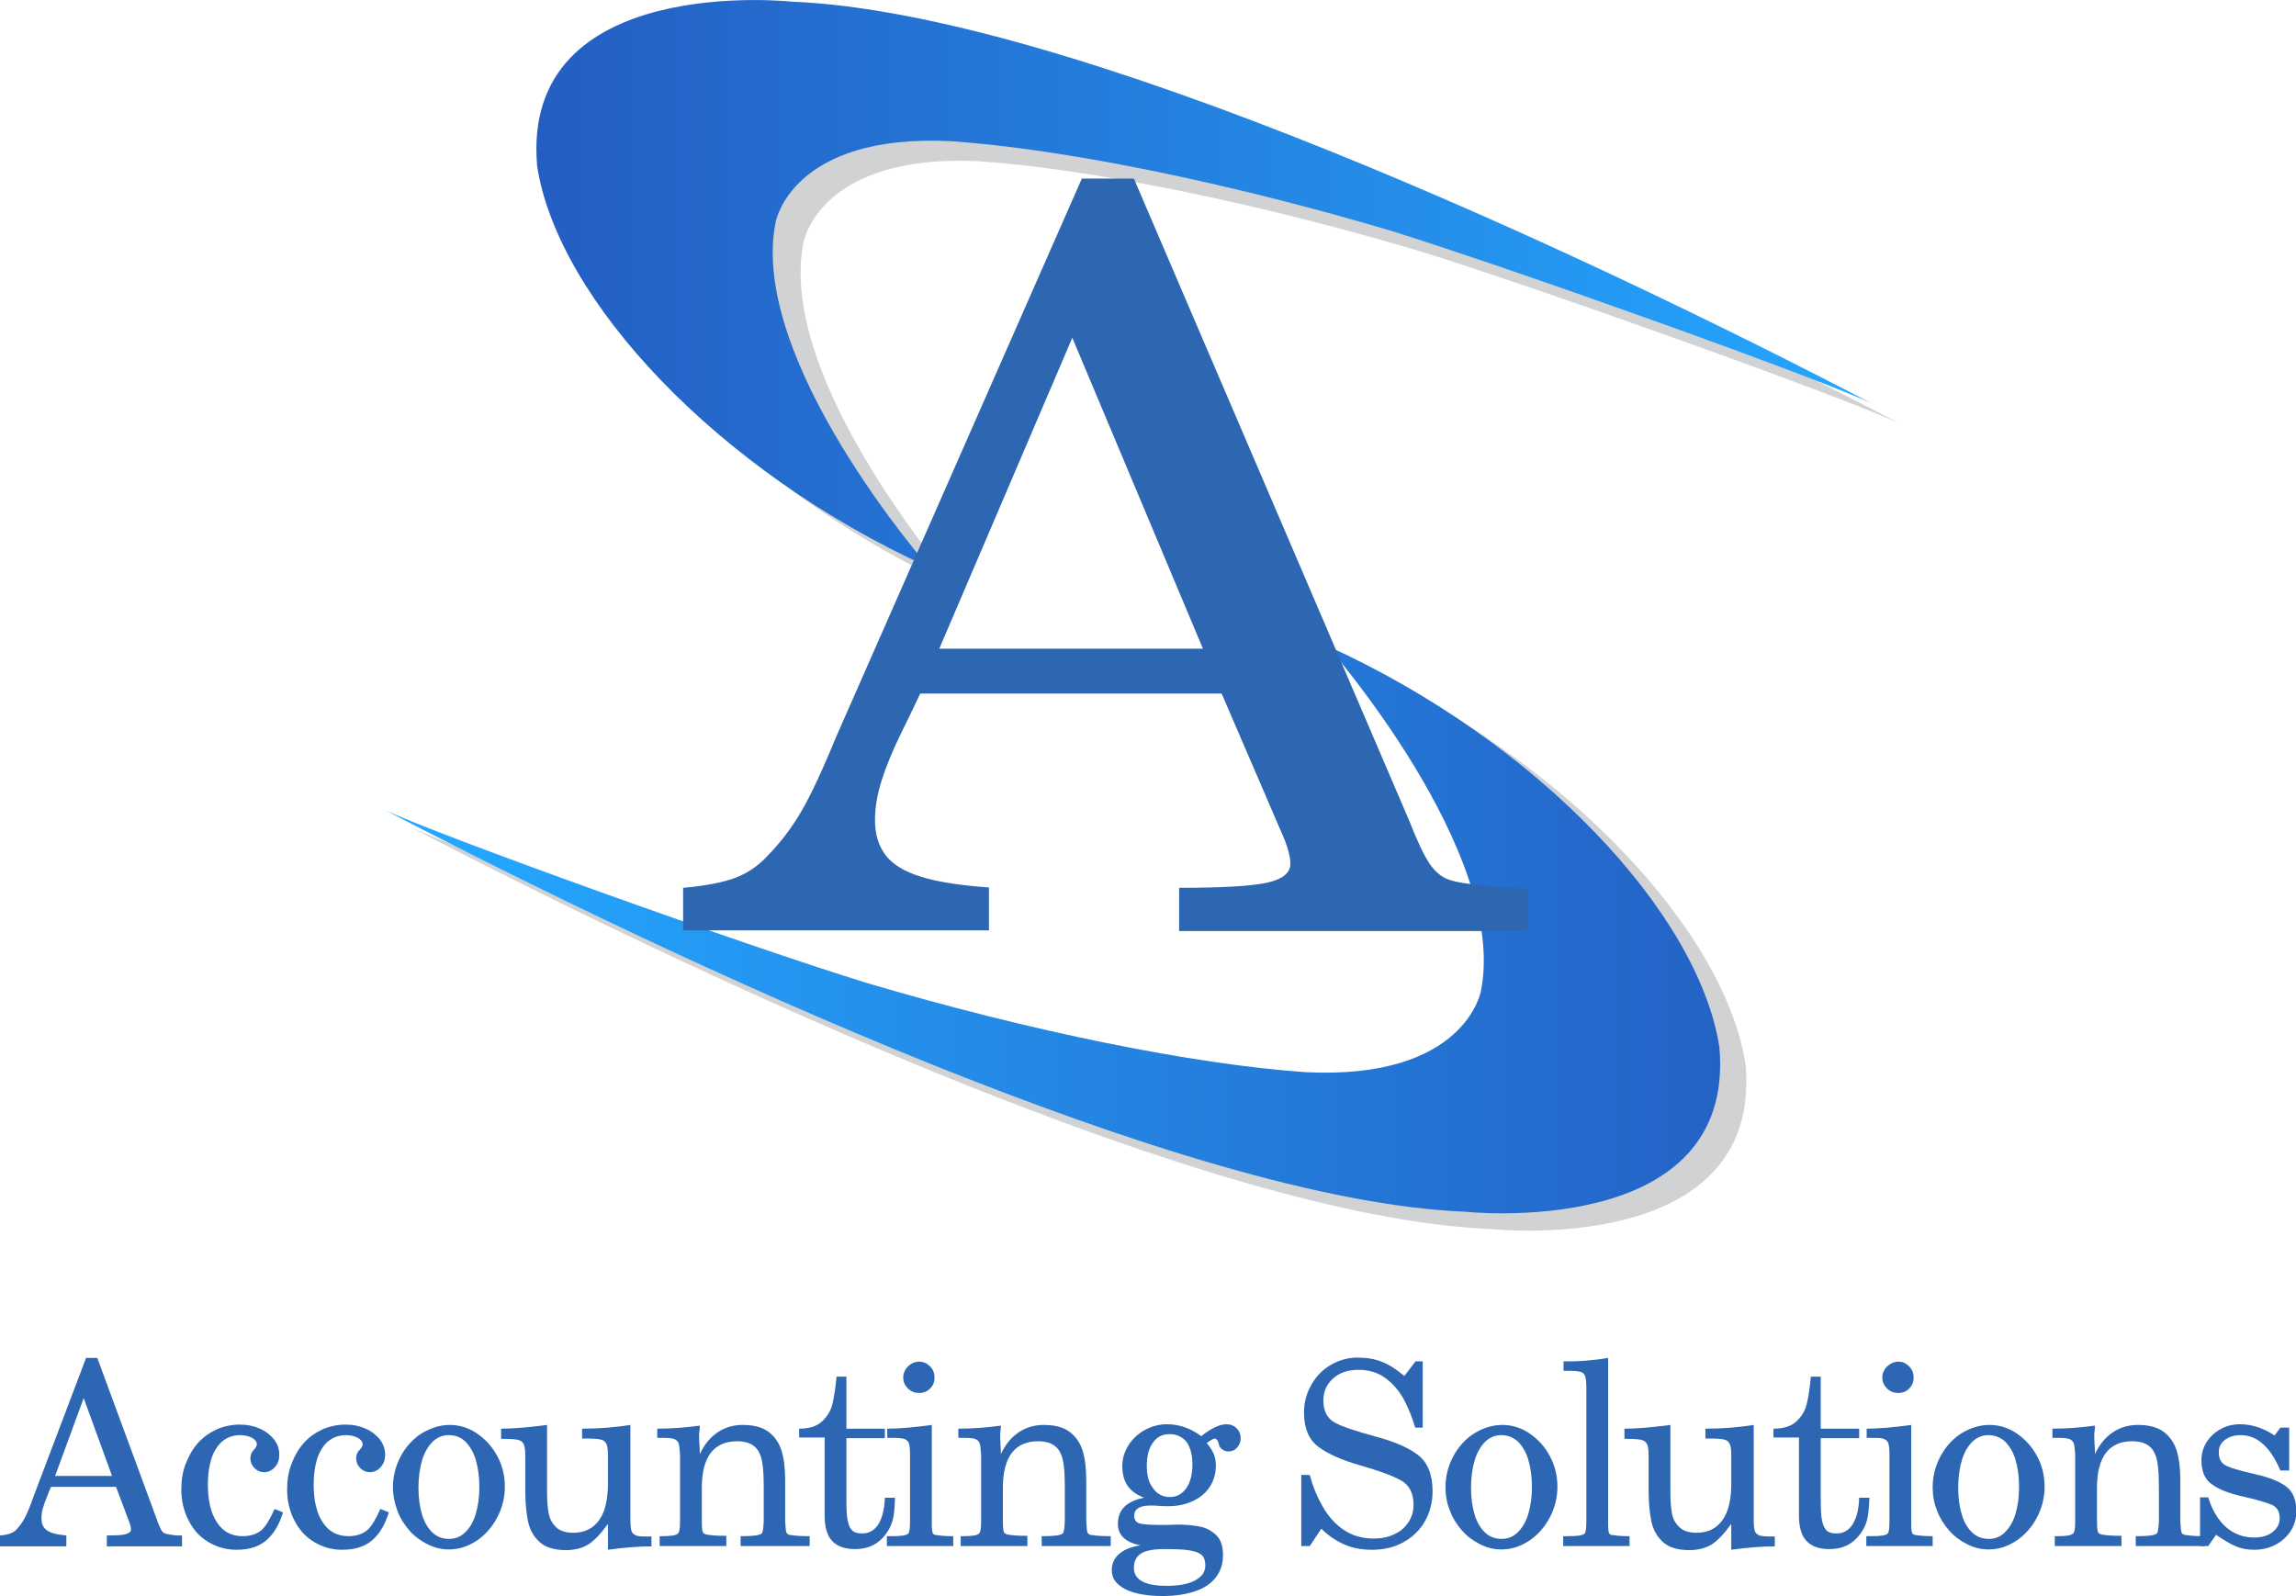
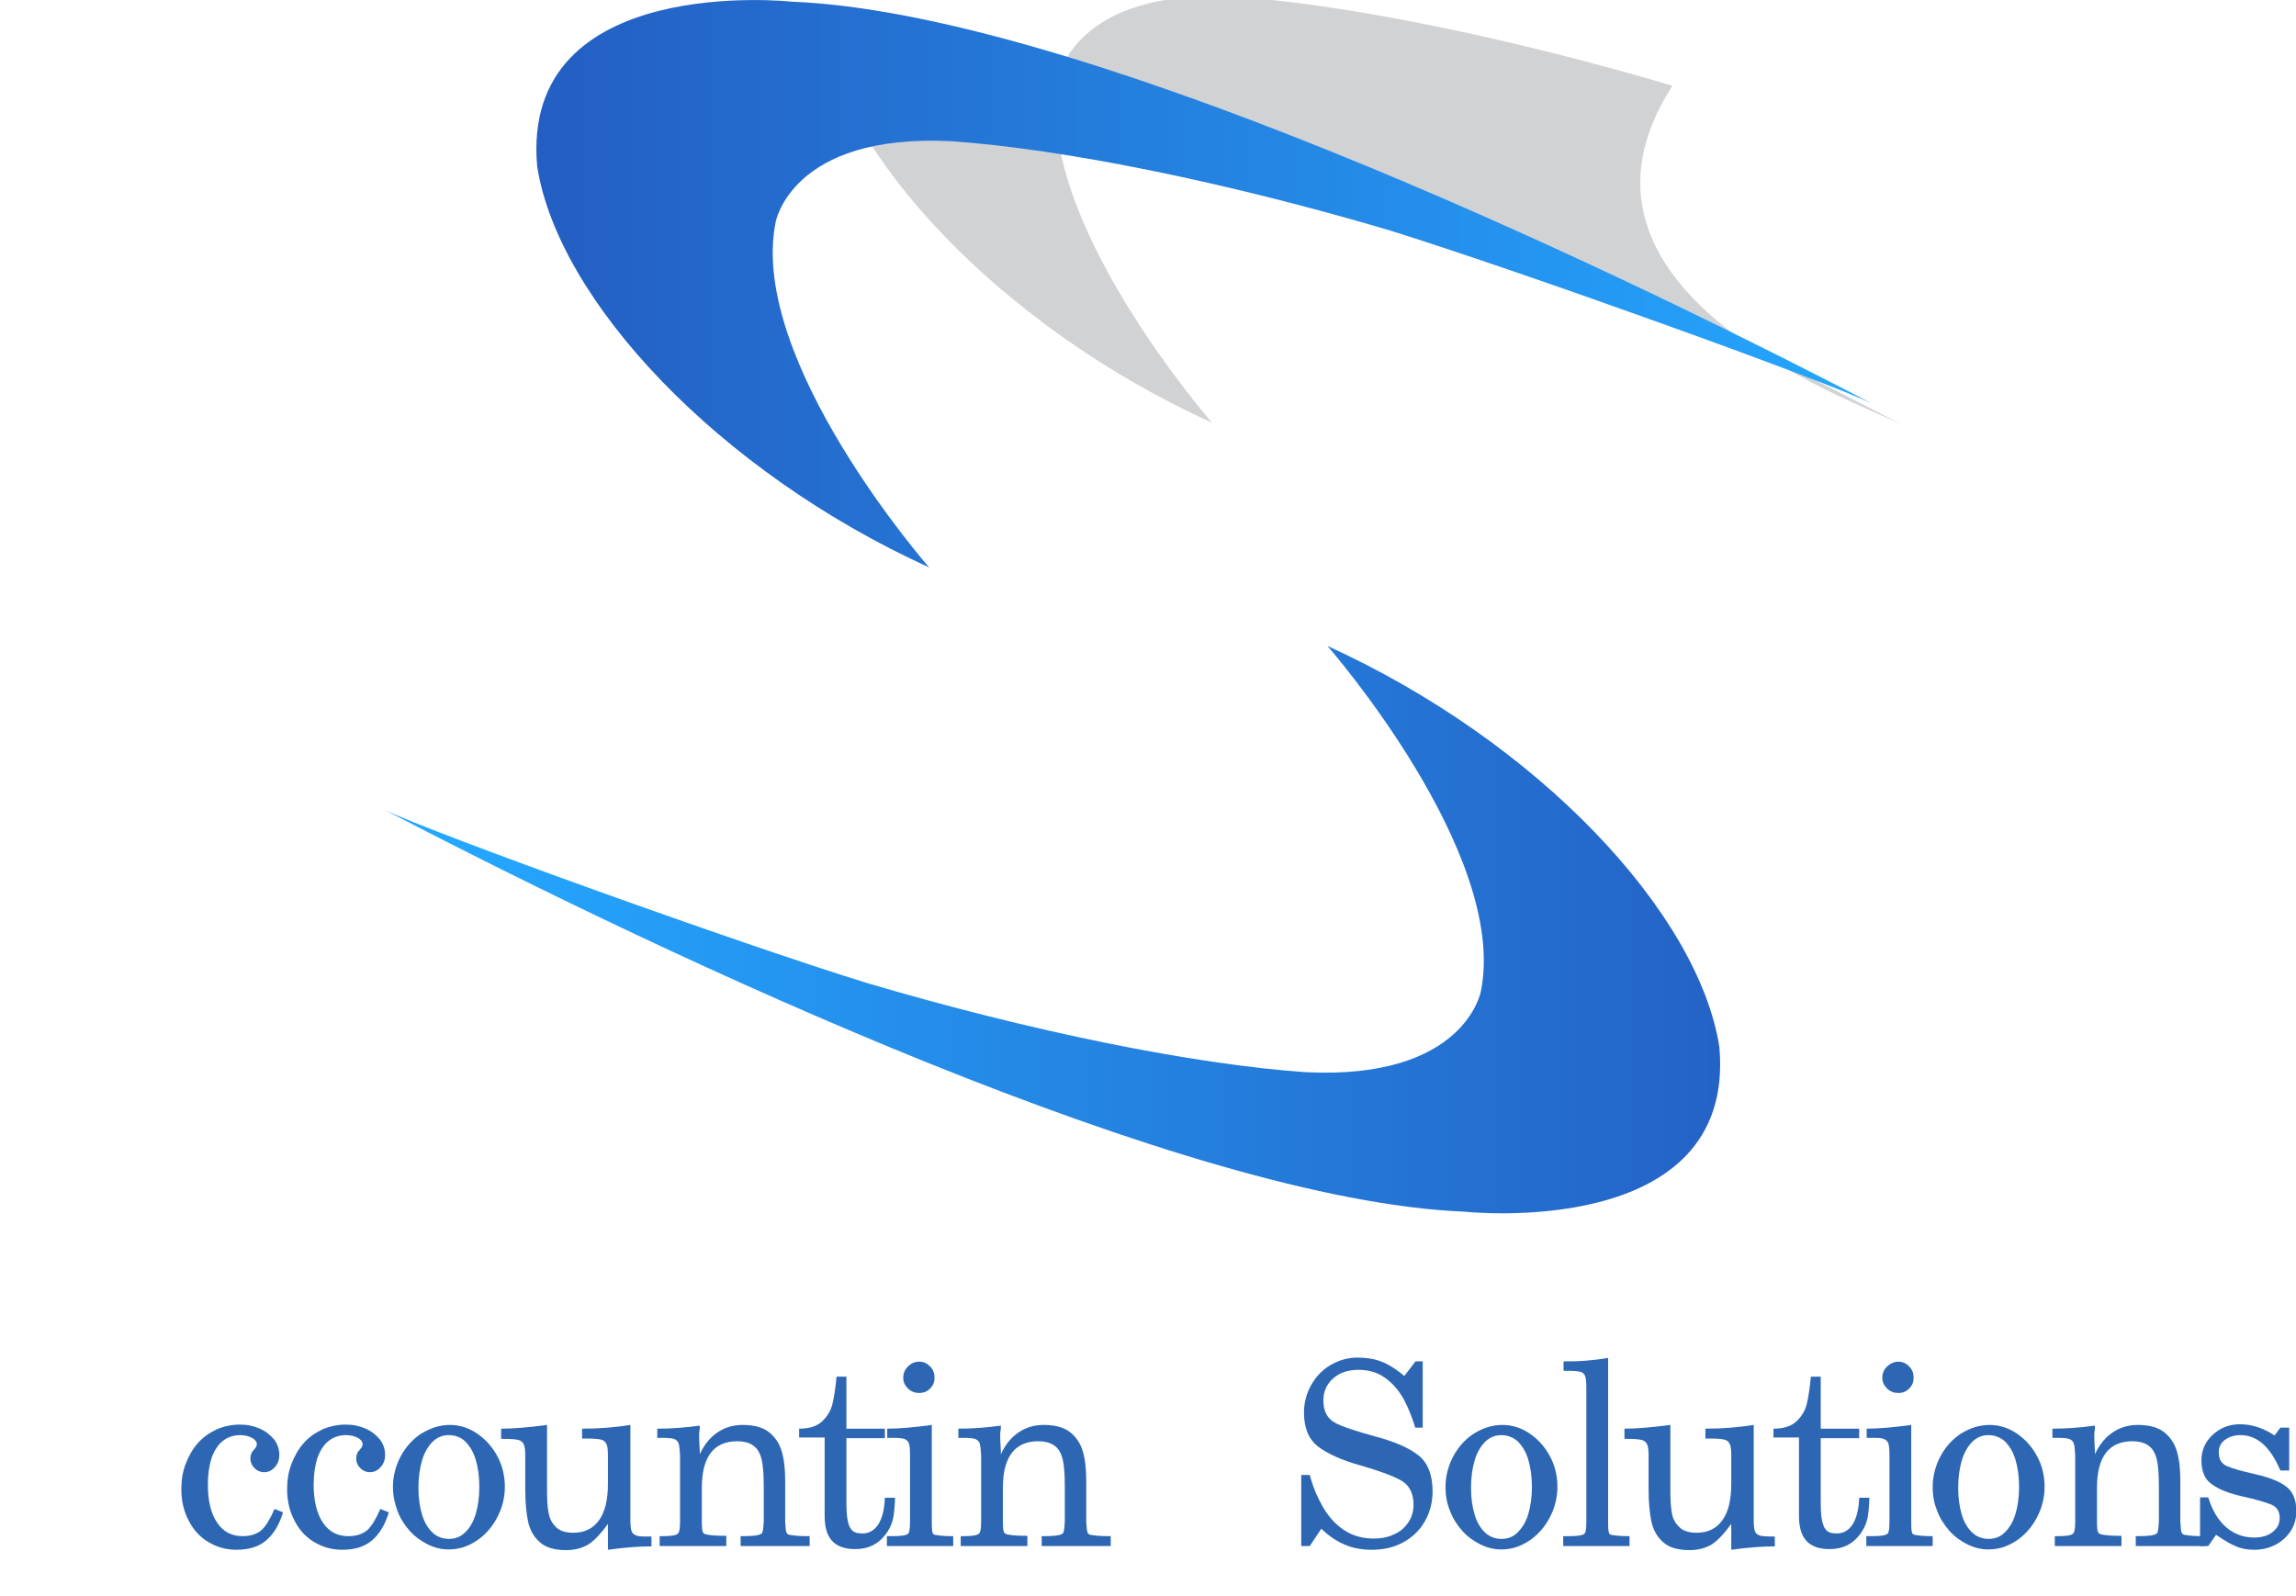
<svg xmlns="http://www.w3.org/2000/svg" version="1.1" id="Layer_1" x="0px" y="0px" viewBox="0 0 674.9 469.3" style="enable-background:new 0 0 674.9 469.3;" xml:space="preserve">
  <style type="text/css">
	.st0{fill:#2D67B3;}
	.st1{fill:#D1D2D4;}
	.st2{fill:url(#SVGID_1_);}
	.st3{fill:url(#SVGID_00000146466595472693865490000013401343892972417703_);}
	.st4{fill:#2D67B2;}
</style>
  <g>
    <g>
      <g>
-         <path class="st0" d="M34.1,437.1H15c-0.3,0.7-0.7,1.6-1.2,2.9c-0.5,1.3-0.9,2.4-1.2,3.4c-0.3,1-0.4,2-0.4,3     c0,1.1,0.2,1.9,0.7,2.6c0.5,0.7,1.2,1.2,2.3,1.6c1.1,0.4,2.5,0.6,4.3,0.8v3.2H0v-3.2c1.4-0.1,2.6-0.4,3.3-0.7     c0.8-0.3,1.5-0.9,2.1-1.7c0.8-0.9,1.5-2,2.1-3.2c0.6-1.2,1.4-3.1,2.3-5.7l15.5-40.9h3.3L46,446.4c0.5,1.5,1,2.6,1.3,3.2     c0.3,0.6,0.7,1,1.2,1.2c0.5,0.2,1.3,0.3,2.6,0.5c0.5,0.1,1.3,0.1,2.4,0.1v3.2H31.4v-3.2c2.7,0,4.6-0.1,5.6-0.4s1.5-0.7,1.5-1.4     c0-0.6-0.2-1.4-0.6-2.4L34.1,437.1z M32.9,433.8L24.6,411l-8.4,22.9H32.9z" />
        <path class="st0" d="M80.7,443.6l2.5,1c-1.1,3.6-2.7,6.3-4.9,8.2c-2.2,1.9-5.1,2.8-8.8,2.8c-3.1,0-5.8-0.8-8.3-2.3     c-2.5-1.5-4.4-3.6-5.8-6.4c-1.4-2.7-2.1-5.7-2.1-9.1c0-2.7,0.4-5.2,1.3-7.5s2-4.3,3.6-6.1c1.5-1.7,3.4-3,5.5-4     c2.1-0.9,4.4-1.4,6.8-1.4c2.2,0,4.1,0.4,5.9,1.2c1.8,0.8,3.1,1.9,4.2,3.2c1,1.4,1.5,2.8,1.5,4.5c0,1.4-0.4,2.6-1.3,3.6     s-1.9,1.5-3.2,1.5c-1,0-2-0.4-2.8-1.2c-0.8-0.8-1.2-1.8-1.2-2.8c0-0.8,0.2-1.5,0.6-2.1c0.2-0.2,0.4-0.4,0.6-0.7     c0.2-0.2,0.4-0.5,0.5-0.7s0.2-0.5,0.2-0.7c0-0.7-0.5-1.4-1.4-1.9c-1-0.5-2.1-0.8-3.5-0.8c-2,0-3.7,0.6-5.1,1.7s-2.5,2.8-3.3,5     c-0.7,2.2-1.1,4.8-1.1,7.8c0,4.8,0.9,8.5,2.7,11.2s4.3,4,7.5,4c2.3,0,4.2-0.6,5.6-1.8C78.1,448.7,79.4,446.6,80.7,443.6z" />
        <path class="st0" d="M111.8,443.6l2.5,1c-1.1,3.6-2.7,6.3-4.9,8.2c-2.2,1.9-5.1,2.8-8.8,2.8c-3.1,0-5.8-0.8-8.3-2.3     c-2.5-1.5-4.4-3.6-5.8-6.4c-1.4-2.7-2.1-5.7-2.1-9.1c0-2.7,0.4-5.2,1.3-7.5s2-4.3,3.6-6.1c1.5-1.7,3.4-3,5.5-4     c2.1-0.9,4.4-1.4,6.8-1.4c2.2,0,4.1,0.4,5.9,1.2c1.8,0.8,3.1,1.9,4.2,3.2c1,1.4,1.5,2.8,1.5,4.5c0,1.4-0.4,2.6-1.3,3.6     s-1.9,1.5-3.2,1.5c-1,0-2-0.4-2.8-1.2c-0.8-0.8-1.2-1.8-1.2-2.8c0-0.8,0.2-1.5,0.6-2.1c0.2-0.2,0.4-0.4,0.6-0.7     c0.2-0.2,0.4-0.5,0.5-0.7s0.2-0.5,0.2-0.7c0-0.7-0.5-1.4-1.4-1.9c-1-0.5-2.1-0.8-3.5-0.8c-2,0-3.7,0.6-5.1,1.7s-2.5,2.8-3.3,5     c-0.7,2.2-1.1,4.8-1.1,7.8c0,4.8,0.9,8.5,2.7,11.2s4.3,4,7.5,4c2.3,0,4.2-0.6,5.6-1.8C109.2,448.7,110.5,446.6,111.8,443.6z" />
        <path class="st0" d="M132.2,418.9c2.8,0,5.5,0.8,8,2.5c2.5,1.7,4.5,3.9,6,6.7c1.5,2.8,2.2,5.8,2.2,9c0,3.2-0.8,6.3-2.3,9.1     c-1.5,2.8-3.5,5.1-6.1,6.8s-5.2,2.5-8.1,2.5c-2.2,0-4.2-0.5-6.2-1.5c-2-1-3.8-2.3-5.3-4c-1.5-1.7-2.8-3.7-3.6-5.9     s-1.3-4.5-1.3-6.9c0-3.2,0.8-6.3,2.3-9.1c1.5-2.8,3.6-5.1,6.1-6.7C126.6,419.8,129.3,418.9,132.2,418.9z M131.9,421.9     c-1.8,0-3.3,0.6-4.7,1.9c-1.3,1.3-2.4,3.1-3.1,5.4s-1.1,5.1-1.1,8.2c0,3.1,0.4,5.7,1.1,8c0.7,2.3,1.8,4,3.1,5.2     c1.3,1.2,2.9,1.8,4.8,1.8c1.8,0,3.4-0.6,4.7-1.9c1.3-1.2,2.4-3,3.1-5.3c0.7-2.3,1.1-5,1.1-8.1c0-3.1-0.4-5.8-1.1-8.1     c-0.7-2.3-1.8-4-3.1-5.3C135.4,422.5,133.8,421.9,131.9,421.9z" />
        <path class="st0" d="M185.3,418.9v27.7c0,1.6,0.1,2.7,0.3,3.4c0.2,0.7,0.7,1.1,1.4,1.4s1.9,0.3,3.5,0.3h1v2.9     c-3.5,0-7.8,0.3-12.8,1v-7.6c-2.1,2.9-4,4.9-5.7,6c-1.8,1.1-4,1.7-6.6,1.7c-3.5,0-6.1-0.8-7.8-2.4c-1.8-1.6-2.9-3.7-3.4-6.1     c-0.5-2.5-0.8-5.5-0.8-9.2v-9.9c0-1.6-0.1-2.7-0.4-3.4c-0.3-0.7-0.8-1.2-1.7-1.4s-2.2-0.3-4.1-0.3h-0.9V420     c3.7,0,8.2-0.4,13.5-1.1V438c0,2.6,0.1,4.8,0.4,6.5c0.3,1.7,0.9,3.1,2.1,4.3c1.1,1.2,2.9,1.8,5.2,1.8c3.3,0,5.8-1.2,7.6-3.7     c1.8-2.5,2.6-6.1,2.6-10.8v-8.1c0-1.6-0.1-2.7-0.4-3.4c-0.3-0.7-0.8-1.2-1.7-1.4s-2.2-0.3-4.1-0.3h-1.4V420     C176.2,420,180.9,419.6,185.3,418.9z" />
        <path class="st0" d="M213.4,454.5h-19.5v-2.9h0.6c2.7,0,4.3-0.2,4.8-0.8c0.4-0.3,0.6-1.5,0.6-3.6v-19.4c-0.1-1.6-0.2-2.7-0.4-3.4     s-0.7-1.1-1.4-1.4c-0.7-0.2-1.8-0.3-3.4-0.3h-1.5V420c4,0,8.2-0.3,12.5-0.9c0,0.5,0,1-0.1,1.6s-0.1,1-0.1,1.1     c0,0.7,0,1.6,0.1,2.9s0.1,2.2,0.1,2.8c1.3-2.8,3-4.9,5.2-6.4s4.7-2.2,7.4-2.2c3.3,0,5.9,0.7,7.7,2.1c1.8,1.4,3.1,3.3,3.8,5.7     c0.7,2.4,1,5.2,1,8.6v12c0.1,1.8,0.2,2.9,0.4,3.3c0.2,0.4,0.7,0.7,1.5,0.7c1.1,0.2,2.9,0.3,5.3,0.3v2.9h-20.3v-2.9h0.5     c3.1,0,5-0.2,5.7-0.8c0.3-0.2,0.5-1.4,0.6-3.6v-10.1c0-4.4-0.3-7.5-1-9.3c-1-2.7-3.2-4.1-6.8-4.1c-6.9,0-10.4,4.6-10.4,13.7v9.8     c0,1.7,0.1,2.8,0.3,3.2c0.2,0.5,0.8,0.7,1.6,0.8c1.1,0.2,2.9,0.3,5.3,0.3V454.5z" />
        <path class="st0" d="M248.8,404.7V420h11.3v2.8h-11.3v18.3c0,2.7,0.1,4.7,0.4,6c0.3,1.4,0.7,2.3,1.4,2.9c0.7,0.6,1.6,0.8,2.9,0.8     c2,0,3.5-0.9,4.7-2.7c1.1-1.8,1.8-4.4,1.9-7.8h3c-0.1,2.9-0.3,5.1-0.7,6.6c-0.4,1.5-1.1,2.9-2.1,4.2c-2.2,2.9-5.1,4.3-8.9,4.3     c-3.1,0-5.3-0.8-6.8-2.4c-1.5-1.6-2.2-4.1-2.2-7.4v-23h-7.5V420c2.9,0,5.2-0.7,6.7-2.1c1.5-1.4,2.6-3.1,3.1-5.2     c0.5-2.1,0.9-4.8,1.2-8H248.8z" />
        <path class="st0" d="M273.9,418.9v28.4c0,1.2,0,2.1,0.1,2.7c0.1,0.5,0.2,0.9,0.4,1c0.2,0.2,0.6,0.3,1.1,0.3     c1,0.2,2.6,0.3,4.7,0.3v2.9h-19.5v-2.9h1.5c2.7,0,4.3-0.2,4.8-0.8c0.3-0.2,0.5-1.4,0.5-3.6v-19.4c0-1.6-0.1-2.7-0.3-3.4     c-0.2-0.7-0.7-1.1-1.4-1.4c-0.7-0.2-1.9-0.3-3.5-0.3h-1.5V420C264.4,420,268.8,419.6,273.9,418.9z M270.2,400.3     c1.3,0,2.3,0.5,3.2,1.4c0.9,0.9,1.3,2,1.3,3.3c0,1.3-0.4,2.3-1.3,3.2s-1.9,1.3-3.2,1.3c-1.3,0-2.4-0.4-3.3-1.3s-1.4-1.9-1.4-3.2     c0-1.3,0.5-2.4,1.4-3.3C267.8,400.8,268.9,400.3,270.2,400.3z" />
        <path class="st0" d="M301.9,454.5h-19.5v-2.9h0.6c2.7,0,4.3-0.2,4.8-0.8c0.4-0.3,0.6-1.5,0.6-3.6v-19.4c-0.1-1.6-0.2-2.7-0.4-3.4     s-0.7-1.1-1.4-1.4c-0.7-0.2-1.8-0.3-3.4-0.3h-1.5V420c4,0,8.2-0.3,12.5-0.9c0,0.5,0,1-0.1,1.6s-0.1,1-0.1,1.1     c0,0.7,0,1.6,0.1,2.9s0.1,2.2,0.1,2.8c1.3-2.8,3-4.9,5.2-6.4s4.7-2.2,7.4-2.2c3.3,0,5.9,0.7,7.7,2.1c1.8,1.4,3.1,3.3,3.8,5.7     c0.7,2.4,1,5.2,1,8.6v12c0.1,1.8,0.2,2.9,0.4,3.3c0.2,0.4,0.7,0.7,1.5,0.7c1.1,0.2,2.9,0.3,5.3,0.3v2.9h-20.3v-2.9h0.5     c3.1,0,5-0.2,5.7-0.8c0.3-0.2,0.5-1.4,0.6-3.6v-10.1c0-4.4-0.3-7.5-1-9.3c-1-2.7-3.2-4.1-6.8-4.1c-6.9,0-10.4,4.6-10.4,13.7v9.8     c0,1.7,0.1,2.8,0.3,3.2c0.2,0.5,0.8,0.7,1.6,0.8c1.1,0.2,2.9,0.3,5.3,0.3V454.5z" />
-         <path class="st0" d="M354.7,424.2c1,1.2,1.7,2.3,2.1,3.3c0.4,1,0.6,2.2,0.6,3.4c0,2.3-0.6,4.4-1.8,6.2c-1.2,1.8-2.8,3.2-5,4.2     s-4.5,1.5-7.3,1.5c-0.6,0-1.5,0-2.6-0.1s-2-0.1-2.5-0.1c-3.2,0-4.8,1-4.8,3c0,1.1,0.5,1.9,1.4,2.2c0.9,0.3,3,0.5,6.1,0.5     c1.5,0,3.2,0,5.1-0.1c2.6,0,4.8,0.2,6.8,0.6c1.9,0.4,3.5,1.3,4.8,2.6c1.3,1.3,1.9,3.2,1.9,5.8c0,2.5-0.7,4.7-2.1,6.5     s-3.4,3.2-6.1,4.1c-2.7,0.9-5.8,1.4-9.5,1.4c-4.7,0-8.4-0.7-11-2c-2.7-1.4-4-3.2-4-5.6c0-1.9,0.7-3.5,2.2-4.8s3.6-2.1,6.2-2.5     c-4.4-0.9-6.6-3-6.6-6.3c0-4.2,2.6-6.7,7.7-7.7c-2.3-0.9-3.9-2.1-4.9-3.6c-1-1.5-1.5-3.4-1.5-5.7c0-2.2,0.6-4.2,1.8-6.1     c1.2-1.9,2.8-3.4,4.8-4.5c2-1.1,4.2-1.7,6.5-1.7c3.7,0,7,1.2,10.1,3.5c2.9-2.3,5.4-3.5,7.4-3.5c1.2,0,2.2,0.4,3,1.2     s1.2,1.8,1.2,3c0,1.1-0.4,1.9-1.1,2.7s-1.6,1.1-2.5,1.1c-0.7,0-1.3-0.2-1.8-0.6c-0.5-0.4-0.9-0.8-1-1.4c-0.2-1.2-0.7-1.8-1.4-1.8     C356.4,423.1,355.7,423.5,354.7,424.2z M342.3,455.4c-3.2,0-5.5,0.4-6.9,1.3c-1.4,0.9-2.1,2.3-2.1,4.2c0,3.5,3.2,5.3,9.6,5.3     c3.6,0,6.4-0.5,8.4-1.6c2-1.1,3-2.5,3-4.4c0-1.3-0.3-2.3-1-3c-0.7-0.7-1.9-1.1-3.5-1.4S345.6,455.4,342.3,455.4z M343.8,421.6     c-2.1,0-3.7,0.8-4.9,2.5c-1.2,1.6-1.8,3.9-1.8,6.9c0,2.8,0.6,5,1.9,6.6c1.2,1.7,2.9,2.5,4.9,2.5c2,0,3.6-0.9,4.8-2.6     c1.2-1.7,1.8-4.1,1.8-7c0-2.8-0.6-5-1.7-6.6C347.5,422.4,345.9,421.6,343.8,421.6z" />
        <path class="st0" d="M418.2,400.3v19.4h-2.2c-0.9-3-2-5.8-3.4-8.4c-1.4-2.5-3.2-4.6-5.4-6.2c-2.2-1.6-4.8-2.4-7.9-2.4     c-3,0-5.5,0.8-7.4,2.5s-2.9,3.8-2.9,6.5c0,3.2,1.2,5.4,3.5,6.6c2.3,1.2,6.3,2.5,11.8,4c5.6,1.5,9.8,3.3,12.6,5.5     c2.8,2.2,4.2,5.8,4.2,10.6c0,3.3-0.8,6.3-2.3,8.9c-1.5,2.6-3.6,4.6-6.3,6.1c-2.7,1.5-5.8,2.2-9.3,2.2c-2.9,0-5.6-0.5-7.9-1.5     c-2.3-1-4.7-2.5-6.9-4.7l-3.4,5.1h-2.5v-20.9h2.5c0.9,3.4,2.2,6.5,3.8,9.3c1.6,2.8,3.6,5.1,6.1,6.8c2.5,1.7,5.5,2.6,8.9,2.6     c2.3,0,4.3-0.4,6.1-1.3c1.8-0.8,3.1-2,4.1-3.5c1-1.5,1.5-3.2,1.5-5.1c0-3.4-1.2-5.8-3.7-7.2c-2.5-1.4-6.4-2.8-11.9-4.4     c-5.4-1.5-9.6-3.4-12.4-5.5c-2.8-2.1-4.2-5.5-4.2-10c0-2.9,0.7-5.6,2.1-8.1c1.4-2.5,3.3-4.5,5.7-5.9c2.4-1.4,5-2.2,7.9-2.2     c2.7,0,5.1,0.4,7.1,1.2c2.1,0.8,4.3,2.2,6.7,4.2l3.3-4.3H418.2z" />
        <path class="st0" d="M441.6,418.9c2.8,0,5.5,0.8,8,2.5c2.5,1.7,4.5,3.9,6,6.7s2.2,5.8,2.2,9c0,3.2-0.8,6.3-2.3,9.1     c-1.5,2.8-3.5,5.1-6.1,6.8s-5.2,2.5-8.1,2.5c-2.2,0-4.2-0.5-6.2-1.5c-2-1-3.8-2.3-5.3-4s-2.8-3.7-3.6-5.9     c-0.9-2.2-1.3-4.5-1.3-6.9c0-3.2,0.8-6.3,2.3-9.1c1.5-2.8,3.6-5.1,6.1-6.7C435.9,419.8,438.7,418.9,441.6,418.9z M441.3,421.9     c-1.8,0-3.3,0.6-4.7,1.9c-1.3,1.3-2.4,3.1-3.1,5.4s-1.1,5.1-1.1,8.2c0,3.1,0.4,5.7,1.1,8s1.8,4,3.1,5.2c1.3,1.2,2.9,1.8,4.8,1.8     c1.8,0,3.4-0.6,4.7-1.9s2.4-3,3.1-5.3c0.7-2.3,1.1-5,1.1-8.1c0-3.1-0.4-5.8-1.1-8.1c-0.7-2.3-1.8-4-3.1-5.3     C444.7,422.5,443.1,421.9,441.3,421.9z" />
        <path class="st0" d="M472.7,399.2v48.1c0,1.2,0,2.1,0.1,2.7c0.1,0.5,0.2,0.9,0.4,1c0.2,0.2,0.6,0.3,1.1,0.3     c1,0.2,2.6,0.3,4.7,0.3v2.9h-19.5v-2.9h1.5c2.7,0,4.3-0.2,4.8-0.8c0.3-0.2,0.5-1.4,0.5-3.6v-39.1c0-1.6-0.1-2.7-0.3-3.4     c-0.2-0.7-0.7-1.2-1.4-1.4c-0.7-0.2-1.9-0.3-3.5-0.3h-1.5v-2.8C464.2,400.3,468.6,399.9,472.7,399.2z" />
        <path class="st0" d="M515.5,418.9v27.7c0,1.6,0.1,2.7,0.3,3.4c0.2,0.7,0.7,1.1,1.4,1.4c0.7,0.2,1.9,0.3,3.5,0.3h1v2.9     c-3.5,0-7.8,0.3-12.8,1v-7.6c-2.1,2.9-4,4.9-5.7,6c-1.8,1.1-4,1.7-6.6,1.7c-3.5,0-6.1-0.8-7.8-2.4c-1.8-1.6-2.9-3.7-3.4-6.1     c-0.5-2.5-0.8-5.5-0.8-9.2v-9.9c0-1.6-0.1-2.7-0.4-3.4c-0.3-0.7-0.8-1.2-1.7-1.4s-2.2-0.3-4.1-0.3h-0.9V420     c3.7,0,8.2-0.4,13.5-1.1V438c0,2.6,0.1,4.8,0.4,6.5c0.2,1.7,0.9,3.1,2.1,4.3c1.1,1.2,2.9,1.8,5.2,1.8c3.3,0,5.8-1.2,7.6-3.7     c1.8-2.5,2.6-6.1,2.6-10.8v-8.1c0-1.6-0.1-2.7-0.4-3.4c-0.3-0.7-0.8-1.2-1.7-1.4c-0.8-0.2-2.2-0.3-4.1-0.3h-1.4V420     C506.5,420,511.1,419.6,515.5,418.9z" />
        <path class="st0" d="M535.2,404.7V420h11.3v2.8h-11.3v18.3c0,2.7,0.1,4.7,0.4,6s0.7,2.3,1.4,2.9c0.7,0.6,1.6,0.8,2.9,0.8     c2,0,3.5-0.9,4.7-2.7c1.1-1.8,1.8-4.4,1.9-7.8h3c-0.1,2.9-0.3,5.1-0.7,6.6c-0.4,1.5-1.1,2.9-2.1,4.2c-2.2,2.9-5.1,4.3-8.9,4.3     c-3.1,0-5.3-0.8-6.8-2.4c-1.5-1.6-2.2-4.1-2.2-7.4v-23h-7.5V420c2.9,0,5.2-0.7,6.7-2.1c1.5-1.4,2.6-3.1,3.1-5.2     c0.5-2.1,0.9-4.8,1.2-8H535.2z" />
        <path class="st0" d="M561.8,418.9v28.4c0,1.2,0,2.1,0.1,2.7c0.1,0.5,0.2,0.9,0.4,1s0.6,0.3,1.1,0.3c1,0.2,2.6,0.3,4.7,0.3v2.9     h-19.5v-2.9h1.5c2.7,0,4.3-0.2,4.8-0.8c0.3-0.2,0.5-1.4,0.5-3.6v-19.4c0-1.6-0.1-2.7-0.3-3.4c-0.2-0.7-0.7-1.1-1.4-1.4     s-1.9-0.3-3.5-0.3h-1.5V420C552.3,420,556.7,419.6,561.8,418.9z M558,400.3c1.3,0,2.3,0.5,3.2,1.4c0.9,0.9,1.3,2,1.3,3.3     c0,1.3-0.4,2.3-1.3,3.2c-0.9,0.9-1.9,1.3-3.2,1.3c-1.3,0-2.4-0.4-3.3-1.3s-1.4-1.9-1.4-3.2c0-1.3,0.5-2.4,1.4-3.3     C555.7,400.8,556.8,400.3,558,400.3z" />
        <path class="st0" d="M584.8,418.9c2.8,0,5.5,0.8,8,2.5c2.5,1.7,4.5,3.9,6,6.7s2.2,5.8,2.2,9c0,3.2-0.8,6.3-2.3,9.1     c-1.5,2.8-3.5,5.1-6.1,6.8s-5.2,2.5-8.1,2.5c-2.2,0-4.2-0.5-6.2-1.5c-2-1-3.8-2.3-5.3-4s-2.8-3.7-3.6-5.9     c-0.9-2.2-1.3-4.5-1.3-6.9c0-3.2,0.8-6.3,2.3-9.1c1.5-2.8,3.6-5.1,6.1-6.7C579.1,419.8,581.9,418.9,584.8,418.9z M584.5,421.9     c-1.8,0-3.3,0.6-4.7,1.9c-1.3,1.3-2.4,3.1-3.1,5.4s-1.1,5.1-1.1,8.2c0,3.1,0.4,5.7,1.1,8s1.8,4,3.1,5.2c1.3,1.2,2.9,1.8,4.8,1.8     c1.8,0,3.4-0.6,4.7-1.9s2.4-3,3.1-5.3c0.7-2.3,1.1-5,1.1-8.1c0-3.1-0.4-5.8-1.1-8.1c-0.7-2.3-1.8-4-3.1-5.3     C587.9,422.5,586.3,421.9,584.5,421.9z" />
        <path class="st0" d="M623.6,454.5H604v-2.9h0.6c2.7,0,4.3-0.2,4.8-0.8c0.4-0.3,0.6-1.5,0.6-3.6v-19.4c-0.1-1.6-0.2-2.7-0.4-3.4     c-0.2-0.7-0.7-1.1-1.4-1.4c-0.7-0.2-1.8-0.3-3.4-0.3h-1.5V420c4,0,8.2-0.3,12.5-0.9c0,0.5,0,1-0.1,1.6s-0.1,1-0.1,1.1     c0,0.7,0,1.6,0.1,2.9s0.1,2.2,0.1,2.8c1.3-2.8,3-4.9,5.2-6.4c2.2-1.5,4.7-2.2,7.4-2.2c3.3,0,5.9,0.7,7.7,2.1s3.1,3.3,3.8,5.7     s1,5.2,1,8.6v12c0.1,1.8,0.2,2.9,0.4,3.3c0.2,0.4,0.7,0.7,1.5,0.7c1.1,0.2,2.9,0.3,5.3,0.3v2.9h-20.3v-2.9h0.5     c3.1,0,5-0.2,5.7-0.8c0.3-0.2,0.5-1.4,0.6-3.6v-10.1c0-4.4-0.3-7.5-1-9.3c-1-2.7-3.2-4.1-6.8-4.1c-6.9,0-10.4,4.6-10.4,13.7v9.8     c0,1.7,0.1,2.8,0.3,3.2c0.2,0.5,0.8,0.7,1.6,0.8c1.1,0.2,2.9,0.3,5.3,0.3V454.5z" />
        <path class="st0" d="M672.9,420v12.3h-2.6c-2.9-6.9-6.8-10.4-11.7-10.4c-1.9,0-3.4,0.5-4.6,1.4c-1.2,0.9-1.8,2.1-1.8,3.6     c0,2.1,0.8,3.4,2.4,4.1c1.6,0.7,4.4,1.5,8.4,2.4c4,0.9,7,2.1,9,3.6s3,3.9,3,7.3c0,2-0.5,3.9-1.6,5.7c-1.1,1.7-2.6,3.1-4.5,4.1     c-1.9,1-4,1.5-6.3,1.5c-1.9,0-3.7-0.3-5.3-1c-1.6-0.6-3.5-1.8-5.9-3.4l-2.3,3.3h-2.4v-14.3h2.4c1.2,3.9,3,6.8,5.3,8.8     c2.3,2,5.1,3,8.2,3c2.2,0,4-0.5,5.4-1.6c1.4-1.1,2.1-2.4,2.1-4.1c0-2-0.8-3.3-2.5-4c-1.7-0.7-4.5-1.5-8.5-2.4c-4-0.9-7-2.1-9-3.6     c-2-1.4-3-3.8-3-7c0-2.9,1.1-5.4,3.3-7.5c2.2-2,4.8-3.1,8-3.1c3.5,0,6.9,1.1,10.2,3.3l1.7-2.3H672.9z" />
      </g>
    </g>
    <g>
-       <path class="st1" d="M558.6,124.6C473.3,80.1,322.8,9.7,241.1,6.4c0,0-80.1-8.8-75,48.4c6.1,39.3,53,89.6,115.2,117.9    c0,0-53.3-60.9-45.1-101.5c0,0,4.6-26.1,51.5-23.8c33.1,2.3,80.9,12,128.9,26.2C453.1,84.9,543.7,117.4,558.6,124.6z" />
+       <path class="st1" d="M558.6,124.6C473.3,80.1,322.8,9.7,241.1,6.4c6.1,39.3,53,89.6,115.2,117.9    c0,0-53.3-60.9-45.1-101.5c0,0,4.6-26.1,51.5-23.8c33.1,2.3,80.9,12,128.9,26.2C453.1,84.9,543.7,117.4,558.6,124.6z" />
      <linearGradient id="SVGID_1_" gradientUnits="userSpaceOnUse" x1="157.698" y1="83.429" x2="550.394" y2="83.429">
        <stop offset="0" style="stop-color:#245EC2" />
        <stop offset="1" style="stop-color:#24A7FF" />
      </linearGradient>
      <path class="st2" d="M550.4,118.7C465.1,74.2,314.6,3.8,232.9,0.5c0,0-80.1-8.8-75,48.4c6.1,39.3,53,89.6,115.2,117.9    c0,0-53.3-60.9-45.1-101.5c0,0,4.6-26.1,51.5-23.8c33.1,2.3,80.9,12,128.9,26.2C444.8,79,535.5,111.5,550.4,118.7z" />
    </g>
    <g>
-       <path class="st1" d="M120.6,243.1c85.3,44.5,235.8,114.9,317.5,118.2c0,0,80.1,8.8,75-48.4c-6.1-39.3-53-89.6-115.2-117.9    c0,0,53.3,60.9,45.1,101.5c0,0-4.6,26.1-51.5,23.8c-33.1-2.3-80.9-12-128.9-26.2C226.2,282.9,135.5,250.3,120.6,243.1z" />
      <linearGradient id="SVGID_00000151517402519494408690000004990087427497914283_" gradientUnits="userSpaceOnUse" x1="531.376" y1="273.336" x2="133.673" y2="273.336">
        <stop offset="0" style="stop-color:#245EC2" />
        <stop offset="1" style="stop-color:#24A7FF" />
      </linearGradient>
      <path style="fill:url(#SVGID_00000151517402519494408690000004990087427497914283_);" d="M112.9,238    c85.3,44.5,235.8,114.9,317.5,118.2c0,0,80.1,8.8,75-48.4c-6.1-39.3-53-89.6-115.2-117.9c0,0,53.3,60.9,45.1,101.5    c0,0-4.6,26.1-51.5,23.8c-33.1-2.3-80.9-12-128.9-26.2C218.5,277.8,127.8,245.2,112.9,238z" />
    </g>
    <g>
      <g>
-         <path class="st4" d="M359.1,203.9h-88.6c-1.2,2.6-3.1,6.5-5.6,11.6c-2.5,5.1-4.4,9.7-5.7,13.8c-1.3,4.1-2,8-2,11.8     c0,4.3,1.1,7.7,3.2,10.4c2.1,2.7,5.6,4.8,10.5,6.3c4.9,1.5,11.5,2.5,19.8,3.1v12.6h-89.9V261c6.7-0.6,11.9-1.6,15.5-3     c3.6-1.4,6.8-3.6,9.5-6.6c3.7-3.8,6.9-8,9.7-12.8c2.8-4.7,6.3-12.3,10.6-22.7L318,52.5h15.3l80.9,188.7c2.4,6.1,4.4,10.3,6,12.7     c1.6,2.3,3.4,3.9,5.7,4.7c2.2,0.8,6.2,1.4,12.1,1.9c2.3,0.4,6,0.6,11.2,0.6v12.6H346.6V261c12.6,0,21.2-0.5,25.8-1.5     c4.6-1,6.9-2.9,6.9-5.6c0-2.2-0.9-5.5-2.8-9.6L359.1,203.9z M353.6,190.7l-38.4-91.4l-39.1,91.4H353.6z" />
-       </g>
+         </g>
    </g>
  </g>
</svg>